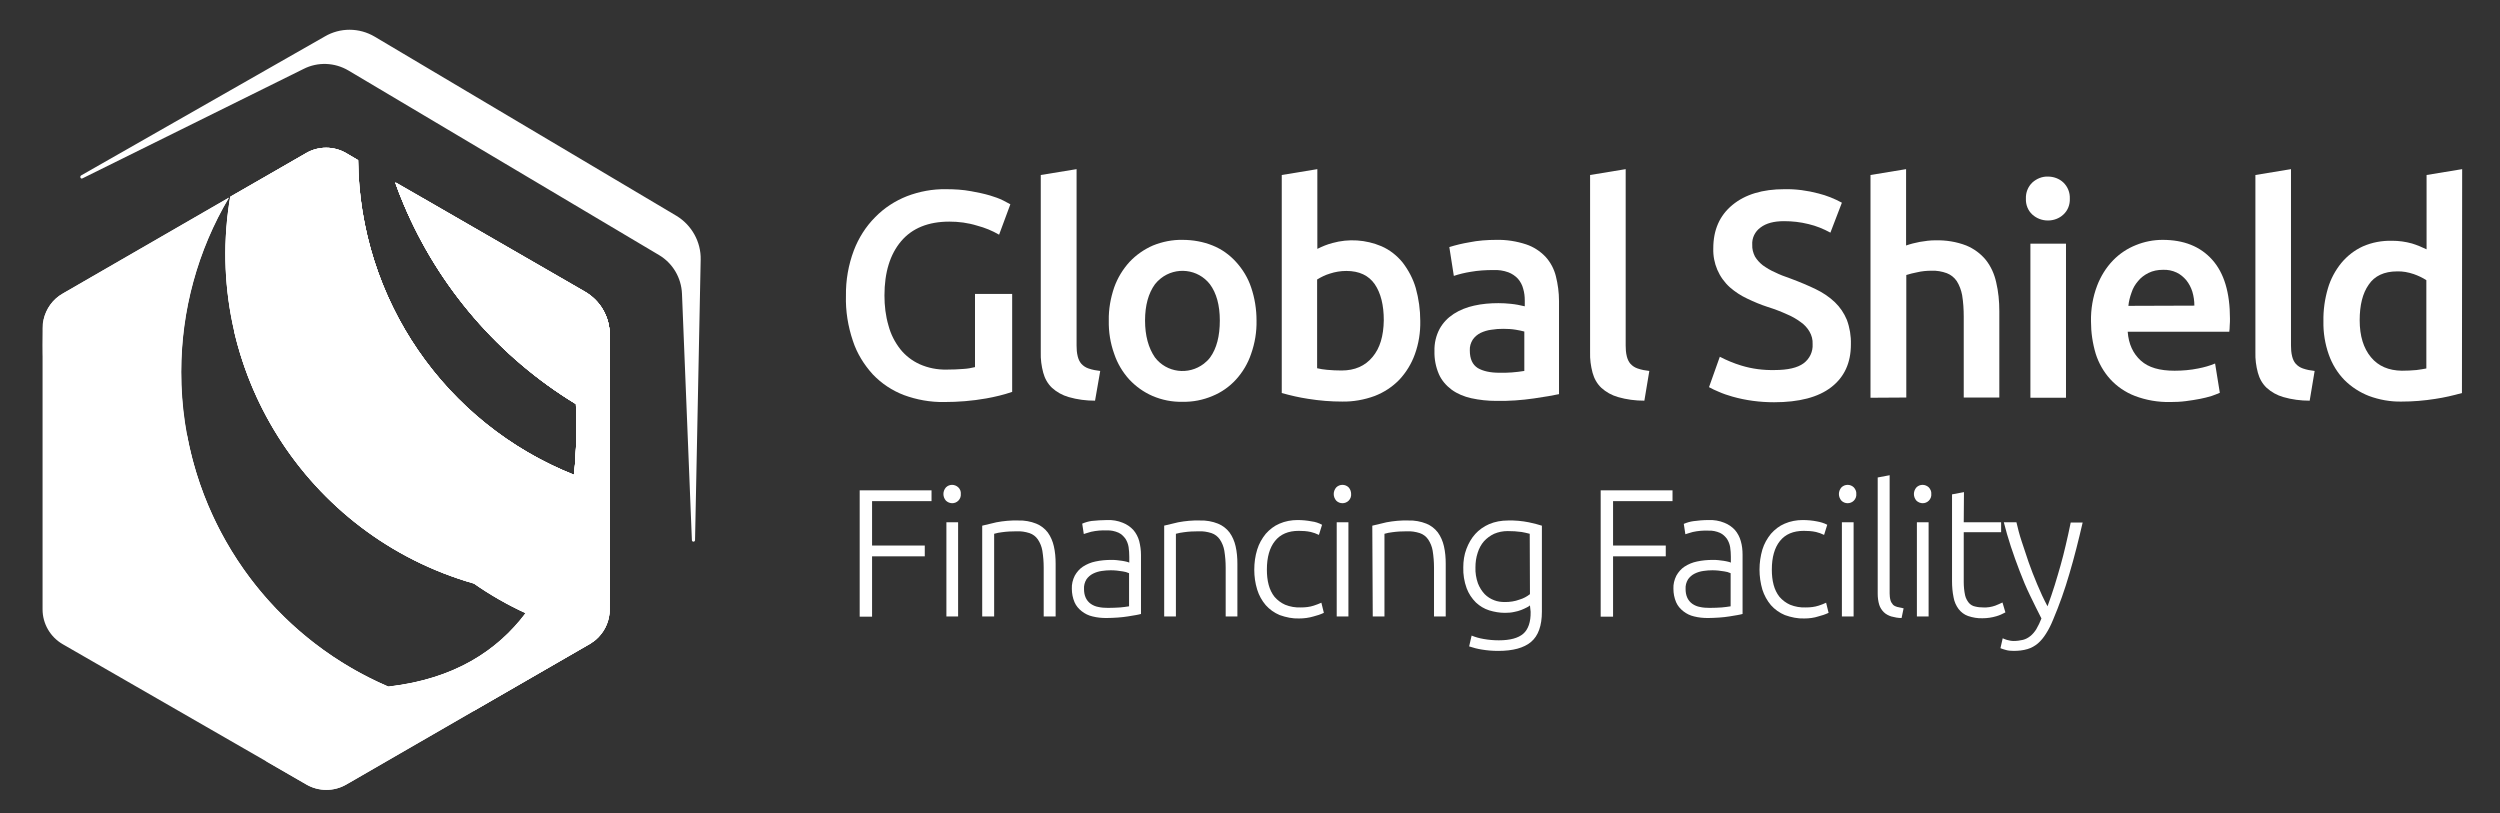
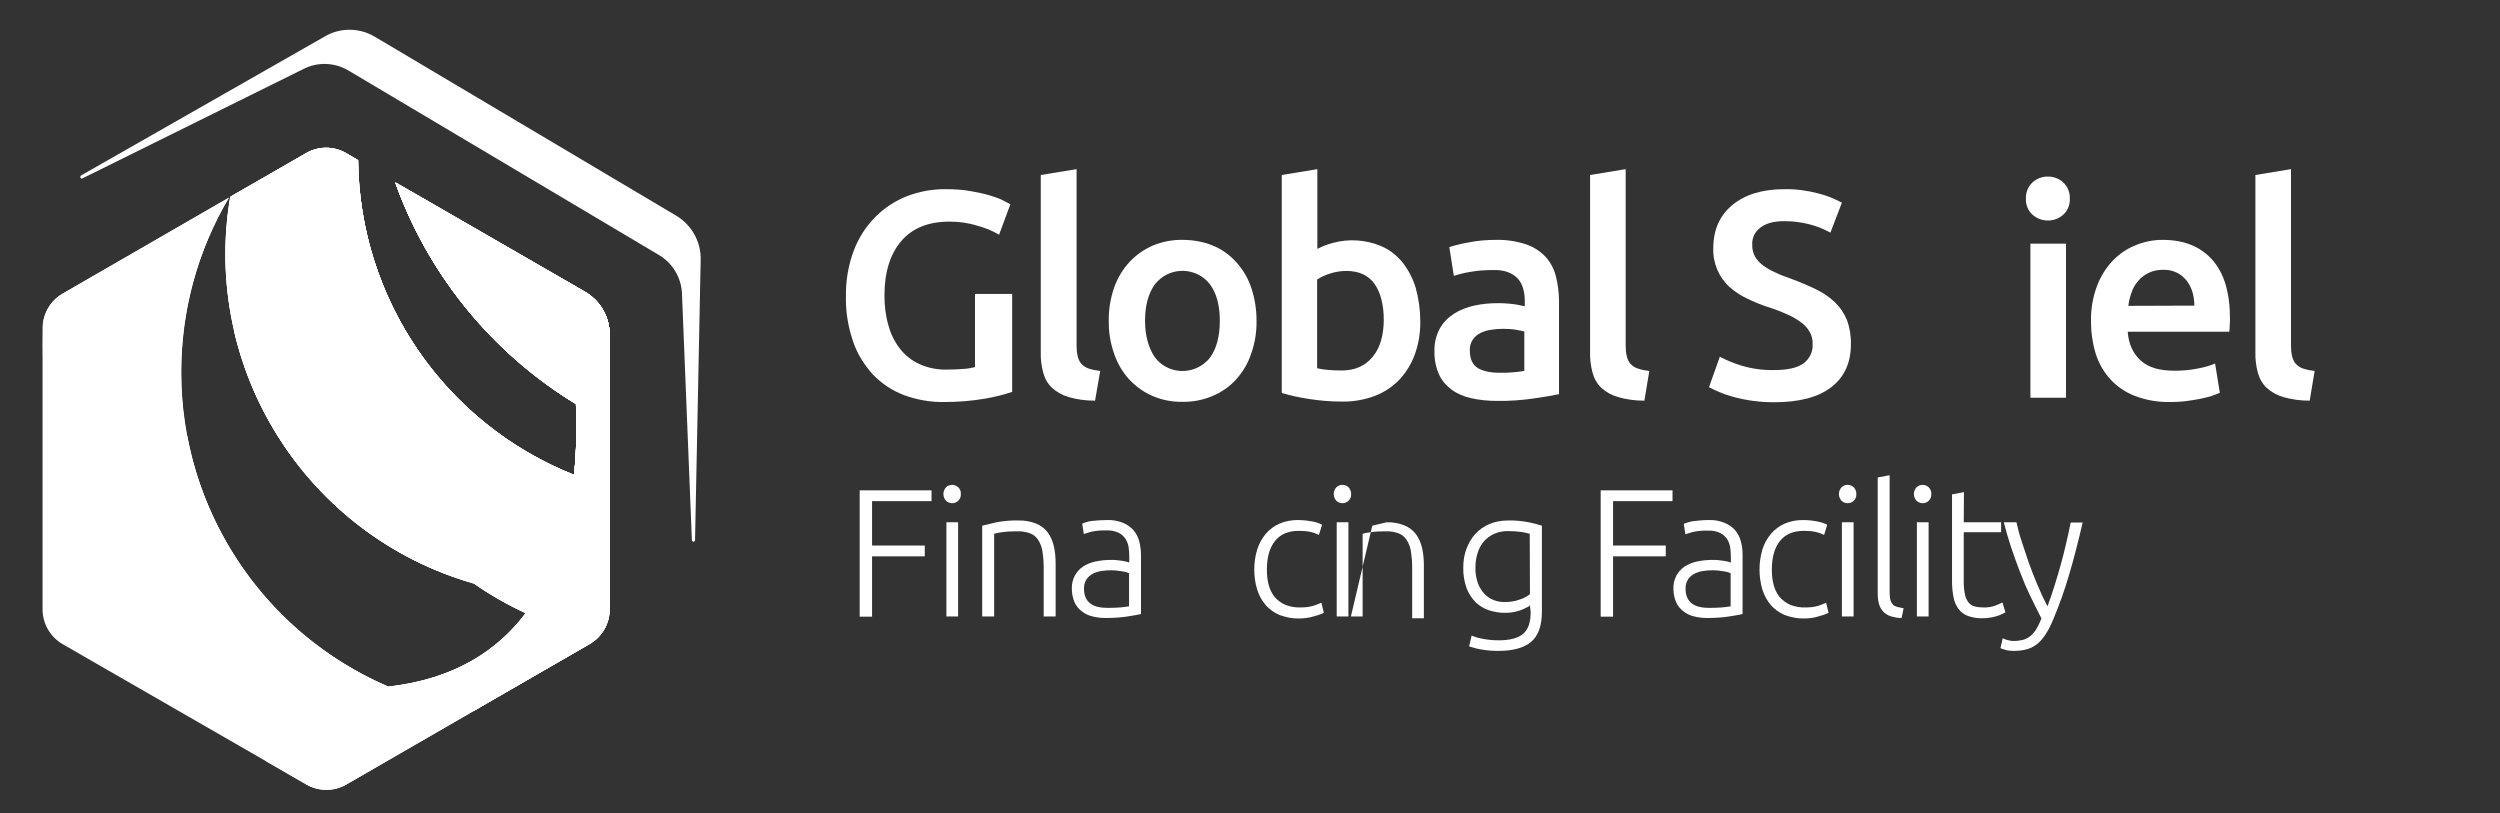
<svg xmlns="http://www.w3.org/2000/svg" version="1.1" id="Layer_1" x="0px" y="0px" viewBox="0 0 1110 361" style="enable-background:new 0 0 1110 361;" xml:space="preserve">
  <rect x="0" y="0" width="1110" height="361" fill="#333333" stroke="none" />
  <style type="text/css">
	.st0{fill:#FFFFFF;}
</style>
  <path class="st0" d="M421.5,98.4c-9.3,0-16.5,2.9-21.4,8.7c-4.9,5.8-7.4,13.8-7.4,24.1c0,4.5,0.5,9,1.8,13.4c1,3.8,2.8,7.3,5.2,10.4  c2.3,2.9,5.3,5.2,8.6,6.7c3.8,1.7,7.9,2.5,12.1,2.4c2.5,0,5-0.1,7.5-0.3c1.7-0.1,3.4-0.4,5-0.8v-32.5h16.5V174  c-3.8,1.3-7.6,2.2-11.5,2.9c-6.2,1.1-12.4,1.6-18.7,1.6c-6.1,0.1-12.2-1-17.9-3.1c-5.2-2-9.9-5.1-13.8-9.2c-3.9-4.3-7-9.3-8.8-14.8  c-2.2-6.5-3.3-13.3-3.1-20.1c-0.1-6.9,1.1-13.7,3.5-20.1c2.1-5.5,5.3-10.6,9.5-14.8c4-4.1,8.8-7.2,14.1-9.3  c5.5-2.1,11.4-3.2,17.3-3.1c3.7,0,7.5,0.2,11.2,0.9c2.8,0.5,5.7,1.1,8.4,1.9c2,0.6,4,1.3,5.8,2.2c1.5,0.8,2.6,1.4,3.2,1.7l-5,13.5  c-3.1-1.8-6.3-3.1-9.7-4C429.7,98.9,425.6,98.4,421.5,98.4z" />
  <path class="st0" d="M486.2,177.9c-4,0-7.9-0.5-11.7-1.6c-2.8-0.8-5.3-2.2-7.4-4.1c-1.9-1.8-3.2-4.1-3.9-6.7c-0.8-3-1.2-6-1.1-9.1  V77.7l15.9-2.6v78.3c0,1.6,0.1,3.2,0.5,4.8c0.3,1.2,0.8,2.4,1.6,3.3c0.9,1,2,1.7,3.2,2.1c1.7,0.6,3.4,0.9,5.2,1.1L486.2,177.9z" />
  <path class="st0" d="M557.9,142.3c0.1,5-0.7,10-2.4,14.8c-1.4,4.2-3.7,8.1-6.7,11.4c-2.9,3.2-6.5,5.7-10.4,7.3  c-4.2,1.8-8.8,2.7-13.4,2.6c-4.6,0.1-9.1-0.8-13.3-2.6c-3.9-1.7-7.4-4.2-10.3-7.3c-3-3.3-5.3-7.2-6.7-11.4  c-1.7-4.7-2.5-9.7-2.4-14.8c-0.1-5,0.8-10,2.4-14.7c1.5-4.2,3.8-8,6.8-11.3c2.9-3.1,6.5-5.6,10.4-7.3c4.2-1.7,8.7-2.6,13.2-2.5  c4.5,0,9.1,0.8,13.3,2.5c4,1.6,7.5,4.1,10.4,7.3c3,3.3,5.3,7.1,6.7,11.3C557.1,132.3,557.9,137.3,557.9,142.3z M541.6,142.3  c0-6.8-1.5-12.2-4.4-16.1c-5.3-6.8-15.1-7.9-21.8-2.6c-1,0.8-1.9,1.7-2.6,2.6c-2.9,4-4.4,9.4-4.4,16.1s1.5,12.2,4.4,16.4  c5.2,6.8,14.9,8,21.7,2.8c1-0.8,2-1.7,2.8-2.8C540.2,154.7,541.6,149.2,541.6,142.3z" />
  <path class="st0" d="M630.6,142.5c0.1,5.1-0.7,10.1-2.4,14.8c-1.5,4.2-3.9,8.1-6.9,11.3c-3.1,3.2-6.8,5.6-10.9,7.2  c-4.6,1.7-9.6,2.6-14.5,2.5c-5,0-10-0.4-15-1.2c-4-0.6-7.9-1.5-11.8-2.6V77.7l15.8-2.6v35.4c2.2-1.1,4.4-2,6.7-2.6  c7.2-2,14.8-1.5,21.7,1.4c3.7,1.6,6.9,4.1,9.5,7.3c2.6,3.4,4.6,7.2,5.8,11.3C629.9,132.6,630.6,137.5,630.6,142.5z M614.4,142.2  c0-6.7-1.3-12-4-16c-2.7-3.9-6.9-5.9-12.6-5.9c-2.5,0-5,0.4-7.4,1.2c-2,0.6-3.8,1.5-5.6,2.6v39.4c1.4,0.3,2.9,0.6,4.4,0.7  c2.2,0.2,4.3,0.3,6.5,0.3c5.8,0,10.4-2,13.7-6C612.7,154.6,614.3,149.2,614.4,142.2L614.4,142.2z" />
  <path class="st0" d="M664.4,106.5c4.5-0.1,8.9,0.6,13.2,2c3.3,1.1,6.2,3,8.6,5.5c2.2,2.4,3.8,5.4,4.6,8.6c0.9,3.6,1.4,7.3,1.4,11  V175c-2.4,0.5-6.1,1.2-11.1,1.9c-5.5,0.8-11.1,1.2-16.7,1.1c-3.8,0-7.6-0.4-11.2-1.2c-3.1-0.7-6.1-1.9-8.7-3.8  c-2.4-1.8-4.4-4.1-5.6-6.8c-1.4-3.2-2.1-6.8-2-10.3c-0.1-3.5,0.7-6.9,2.3-9.9c1.5-2.7,3.6-4.9,6.2-6.6c2.8-1.8,5.9-3,9.1-3.7  c3.5-0.8,7.2-1.1,10.8-1.1c1.8,0,3.7,0.1,5.5,0.3c2.1,0.2,4.1,0.6,6.2,1.1v-2.6c0-1.8-0.2-3.5-0.7-5.2c-0.4-1.6-1.2-3.1-2.3-4.4  c-1.2-1.3-2.7-2.3-4.3-2.9c-2.2-0.8-4.4-1.1-6.7-1c-3.4,0-6.7,0.2-10.1,0.8c-2.5,0.4-5,1-7.4,1.8l-2-12.8c2.9-0.9,5.8-1.6,8.8-2.1  C656.2,106.8,660.3,106.5,664.4,106.5z M665.7,165.5c3.7,0.1,7.4-0.2,11.1-0.8v-17.5c-1.2-0.3-2.5-0.6-3.8-0.8  c-1.8-0.3-3.7-0.4-5.5-0.4c-1.8,0-3.5,0.1-5.3,0.4c-1.7,0.2-3.3,0.7-4.8,1.4c-1.4,0.7-2.6,1.7-3.5,3c-0.9,1.4-1.4,3.1-1.3,4.8  c0,3.8,1.2,6.3,3.5,7.8C658.5,164.8,661.7,165.5,665.7,165.5L665.7,165.5z" />
  <path class="st0" d="M730.1,177.9c-4,0-7.9-0.5-11.7-1.6c-2.8-0.8-5.3-2.2-7.4-4.1c-1.9-1.8-3.2-4.1-3.9-6.7c-0.8-3-1.2-6-1.1-9.1  V77.7l15.8-2.6v78.3c0,1.6,0.1,3.2,0.5,4.8c0.3,1.2,0.8,2.4,1.6,3.3c0.9,1,2,1.7,3.2,2.1c1.7,0.6,3.4,0.9,5.2,1.1L730.1,177.9z" />
  <path class="st0" d="M787.9,164.3c5.9,0,10.2-1,12.9-3c2.7-2,4.2-5.2,4-8.5c0.1-2-0.4-3.9-1.4-5.6c-1-1.7-2.3-3.1-3.9-4.2  c-1.9-1.4-4-2.6-6.2-3.5c-2.4-1.1-5.2-2.2-8.4-3.2c-3.1-1-6.2-2.3-9.1-3.7c-2.8-1.3-5.4-3-7.7-5c-4.9-4.4-7.6-10.7-7.4-17.3  c0-8.2,2.8-14.6,8.5-19.3c5.7-4.7,13.4-7,23.1-7c5.1-0.1,10.2,0.6,15.1,1.9c3.6,0.9,7.1,2.3,10.4,4.1l-5.1,13.3  c-3.1-1.7-6.3-3-9.7-3.8c-3.6-0.9-7.2-1.3-10.9-1.3c-4.4,0-7.9,0.9-10.4,2.8c-2.5,1.8-3.9,4.7-3.7,7.7c-0.1,1.8,0.4,3.6,1.2,5.2  c0.9,1.5,2.1,2.8,3.5,3.9c1.7,1.2,3.5,2.3,5.4,3.1c2,1,4.3,1.9,6.7,2.7c4.3,1.6,8.1,3.2,11.4,4.8c3.1,1.5,6,3.4,8.5,5.8  c2.3,2.2,4.1,4.9,5.3,7.8c1.3,3.5,1.9,7.2,1.8,10.9c0,8.2-2.9,14.5-8.7,19s-14.3,6.7-25.4,6.7c-6.3,0-12.5-0.8-18.5-2.5  c-2.1-0.6-4.2-1.3-6.2-2.2c-1.4-0.6-2.8-1.2-4.2-2l4.8-13.5c3.1,1.6,6.2,2.9,9.5,3.9C778,163.8,782.9,164.4,787.9,164.3z" />
-   <path class="st0" d="M830.5,176.6V77.7l15.8-2.6V109c2-0.7,4-1.2,6.1-1.6c2.3-0.4,4.6-0.7,6.9-0.7c4.7-0.1,9.3,0.6,13.7,2.3  c3.4,1.4,6.4,3.6,8.7,6.4c2.3,2.9,3.8,6.3,4.6,9.9c1,4.2,1.4,8.5,1.4,12.8v38.4h-15.8v-36c0-3.1-0.2-6.3-0.7-9.4  c-0.4-2.2-1.2-4.4-2.4-6.3c-1.1-1.6-2.6-2.8-4.4-3.5c-2.2-0.8-4.5-1.2-6.8-1.1c-2.2,0-4.3,0.2-6.4,0.7c-1.6,0.3-3.2,0.7-4.8,1.2  v54.4L830.5,176.6z" />
  <path class="st0" d="M919,88.2c0.1,2.7-0.9,5.3-2.9,7.1c-1.8,1.7-4.3,2.6-6.8,2.6c-2.6,0-5-0.9-6.9-2.6c-2-1.8-3-4.4-2.9-7.1  c-0.1-2.7,0.9-5.3,2.9-7.2c1.9-1.7,4.4-2.7,6.9-2.6c2.5,0,5,0.9,6.8,2.6C918.1,82.9,919.1,85.5,919,88.2z M917.3,176.6h-15.8v-68.4  h15.8L917.3,176.6z" />
  <path class="st0" d="M928.4,142.7c-0.1-5.4,0.8-10.8,2.7-15.8c1.6-4.2,4-8.1,7.1-11.3c2.9-3,6.4-5.3,10.2-6.8  c3.7-1.5,7.7-2.3,11.8-2.3c9.4,0,16.7,2.9,22,8.8s7.9,14.6,7.9,26.2c0,0.9,0,1.9-0.1,2.9c0,1.1-0.1,2.1-0.2,2.9h-45.1  c0.4,5.5,2.4,9.7,5.8,12.8s8.4,4.5,15,4.5c3.5,0,7.1-0.3,10.5-1c2.6-0.5,5.1-1.2,7.5-2.2l2.1,13c-1.2,0.5-2.4,1-3.6,1.4  c-1.7,0.5-3.5,1-5.2,1.3c-2,0.4-4.1,0.7-6.3,1c-2.3,0.3-4.6,0.4-6.9,0.4c-5.4,0.1-10.7-0.8-15.7-2.7c-4.2-1.6-8-4.2-11-7.5  c-2.9-3.2-5.1-7.1-6.4-11.2C929.1,152.4,928.4,147.6,928.4,142.7z M974.3,135.7c0-2.1-0.3-4.2-0.9-6.2c-0.6-1.9-1.5-3.6-2.7-5.1  c-1.2-1.4-2.6-2.6-4.3-3.4c-1.9-0.9-4-1.3-6.1-1.2c-2.2,0-4.4,0.4-6.4,1.4c-1.8,0.9-3.4,2.1-4.6,3.6c-1.3,1.5-2.3,3.2-2.9,5.1  c-0.7,1.9-1.2,3.9-1.4,5.9L974.3,135.7z" />
  <path class="st0" d="M1025.5,177.9c-4,0-7.9-0.5-11.7-1.6c-2.8-0.8-5.3-2.2-7.4-4.1c-1.9-1.8-3.2-4.1-3.9-6.7c-0.8-3-1.2-6-1.1-9.1  V77.7l15.8-2.6v78.3c0,1.6,0.1,3.2,0.5,4.8c0.3,1.2,0.8,2.4,1.6,3.3c0.9,1,2,1.7,3.2,2.1c1.7,0.6,3.4,0.9,5.2,1.1L1025.5,177.9z" />
-   <path class="st0" d="M1093.1,174.5c-3.9,1.1-7.8,2-11.8,2.6c-5,0.8-10,1.2-15,1.2c-5,0.1-9.9-0.8-14.5-2.5c-4.1-1.6-7.8-4-10.9-7.1  c-3.1-3.2-5.4-7-6.9-11.2c-1.7-4.8-2.5-9.8-2.4-14.8c-0.1-5,0.6-9.9,2-14.7c1.2-4.1,3.3-8,6-11.3c2.6-3.1,5.8-5.6,9.5-7.3  c4.1-1.8,8.5-2.6,13-2.5c3,0,5.9,0.4,8.8,1.2c2.3,0.7,4.4,1.6,6.5,2.6V77.7l15.8-2.6L1093.1,174.5z M1047.7,142.2  c0,7,1.7,12.4,5,16.4c3.3,4,7.9,5.9,13.7,6c2.2,0,4.3-0.1,6.5-0.3c1.5-0.2,2.9-0.4,4.4-0.7v-39.2c-1.7-1.1-3.6-2-5.6-2.7  c-2.4-0.8-4.9-1.3-7.4-1.2c-5.7,0-10,2-12.6,5.9C1049,130.2,1047.7,135.5,1047.7,142.2L1047.7,142.2z" />
  <path class="st0" d="M381.7,273.7v-56h31.9v4.8h-26.4v19.7h23.4v4.8h-23.4v26.8H381.7z" />
  <path class="st0" d="M426.6,219.3c0.1,1.1-0.3,2.2-1.1,3c-1.5,1.5-3.9,1.5-5.5,0c-1.5-1.7-1.5-4.2,0-5.9c1.5-1.5,3.9-1.5,5.5,0  C426.3,217.2,426.7,218.2,426.6,219.3z M425.4,273.7h-5.2v-41.8h5.2V273.7z" />
  <path class="st0" d="M436.1,233.4c1.6-0.4,3.7-0.9,6.3-1.5c3.2-0.6,6.4-0.9,9.7-0.8c2.7-0.1,5.5,0.4,8,1.4c2,0.8,3.8,2.2,5.1,3.9  c1.3,1.8,2.2,3.9,2.7,6.1c0.6,2.6,0.8,5.2,0.8,7.8v23.4h-5.3V252c0-2.5-0.2-5-0.6-7.5c-0.3-1.8-1-3.5-2-5c-0.9-1.3-2.2-2.3-3.7-2.8  c-1.9-0.6-3.8-0.9-5.8-0.8c-2.1,0-4.3,0.1-6.4,0.4c-1.2,0.1-2.4,0.4-3.5,0.7v36.7h-5.3V233.4z" />
  <path class="st0" d="M491.5,230.9c2.4-0.1,4.8,0.3,7,1.2c1.8,0.7,3.4,1.8,4.7,3.2c1.2,1.4,2.1,3.1,2.6,4.9c0.5,2,0.8,4.1,0.8,6.1  v26.3c-0.8,0.2-1.6,0.4-2.3,0.5c-1,0.2-2.2,0.4-3.6,0.6s-2.8,0.4-4.5,0.5s-3.3,0.2-5,0.2c-2.1,0-4.1-0.2-6.1-0.7  c-1.8-0.4-3.4-1.2-4.8-2.3c-1.4-1.1-2.5-2.4-3.2-4c-0.8-1.9-1.2-3.9-1.2-6c-0.1-2,0.4-4,1.3-5.8c0.9-1.6,2.1-3,3.6-4  c1.7-1.1,3.6-1.9,5.6-2.3c2.3-0.5,4.6-0.7,7-0.7c0.8,0,1.5,0,2.4,0.1s1.6,0.2,2.4,0.3s1.5,0.3,2,0.4c0.4,0.1,0.8,0.2,1.2,0.4v-2.6  c0-1.4-0.1-2.9-0.3-4.3c-0.2-1.3-0.7-2.6-1.4-3.7c-0.8-1.1-1.8-2.1-3.1-2.7c-1.6-0.7-3.4-1.1-5.2-1c-2.3-0.1-4.6,0.1-6.9,0.6  c-1.5,0.4-2.6,0.8-3.3,1l-0.7-4.6c1.4-0.6,2.8-1,4.2-1.2C486.9,231.1,489.2,230.9,491.5,230.9z M492,269.9c2,0,3.8-0.1,5.4-0.2  c1.3-0.1,2.6-0.3,3.9-0.5v-14.7c-0.9-0.4-1.9-0.7-2.8-0.8c-1.8-0.3-3.5-0.5-5.3-0.5c-1.3,0-2.7,0.1-4,0.3c-1.4,0.2-2.7,0.6-3.9,1.2  c-1.2,0.6-2.2,1.5-2.9,2.5c-0.8,1.3-1.2,2.8-1.1,4.3c0,1.4,0.2,2.7,0.8,4c0.5,1,1.2,1.9,2.2,2.6c1,0.7,2.2,1.2,3.4,1.4  C489,269.8,490.5,269.9,492,269.9L492,269.9z" />
-   <path class="st0" d="M516.8,233.4c1.6-0.4,3.7-0.9,6.3-1.5c3.2-0.6,6.4-0.9,9.7-0.8c2.7-0.1,5.5,0.4,8,1.4c2,0.8,3.8,2.2,5.1,3.9  c1.3,1.8,2.2,3.9,2.7,6.1c0.6,2.6,0.8,5.2,0.8,7.8v23.4h-5.2V252c0-2.5-0.2-5-0.6-7.5c-0.3-1.8-1-3.5-2-5c-0.9-1.3-2.2-2.3-3.7-2.8  c-1.9-0.6-3.8-0.9-5.8-0.8c-2.2,0-4.3,0.1-6.4,0.4c-1.2,0.1-2.4,0.4-3.6,0.7v36.7h-5.2V233.4z" />
  <path class="st0" d="M576.8,274.6c-2.9,0.1-5.8-0.5-8.6-1.5c-2.4-1-4.5-2.5-6.2-4.4c-1.7-2-3-4.3-3.8-6.9c-0.9-2.9-1.3-5.9-1.3-8.8  c0-3.1,0.4-6.1,1.3-9c0.8-2.6,2.1-4.9,3.8-7c1.7-1.9,3.7-3.5,6.1-4.5c2.5-1.1,5.3-1.6,8-1.6c2.1,0,4.2,0.2,6.3,0.6  c1.6,0.2,3.1,0.7,4.6,1.5l-1.4,4.5c-1.2-0.6-2.4-1-3.6-1.3c-1.8-0.4-3.6-0.5-5.4-0.5c-4.6,0-8.1,1.5-10.5,4.5  c-2.4,3-3.6,7.2-3.6,12.7c0,2.3,0.2,4.6,0.8,6.8c0.5,1.9,1.4,3.8,2.6,5.3c1.3,1.5,2.9,2.7,4.7,3.5c2.2,0.9,4.6,1.3,7,1.2  c1.9,0,3.9-0.2,5.7-0.8c1.2-0.4,2.3-0.8,3.4-1.3l1.1,4.5c-1.5,0.7-3,1.2-4.6,1.6C581.2,274.3,579,274.6,576.8,274.6z" />
  <path class="st0" d="M599.9,219.3c0.1,1.1-0.3,2.2-1.1,3c-1.5,1.5-4,1.5-5.5,0c-1.5-1.7-1.5-4.2,0-5.9c1.5-1.5,4-1.5,5.5,0  C599.5,217.2,599.9,218.2,599.9,219.3z M598.7,273.7h-5.2v-41.8h5.2V273.7z" />
-   <path class="st0" d="M609.3,233.4c1.6-0.4,3.7-0.9,6.3-1.5c3.2-0.6,6.4-0.9,9.7-0.8c2.7-0.1,5.5,0.4,8,1.4c2,0.8,3.8,2.2,5.1,3.9  c1.3,1.8,2.2,3.9,2.7,6.1c0.6,2.6,0.8,5.2,0.8,7.8v23.4h-5.2V252c0-2.5-0.2-5-0.6-7.5c-0.3-1.8-1-3.5-2-5c-0.9-1.3-2.2-2.3-3.7-2.8  c-1.9-0.6-3.8-0.9-5.8-0.8c-2.1,0-4.3,0.1-6.4,0.4c-1.2,0.1-2.4,0.4-3.5,0.7v36.7h-5.2L609.3,233.4z" />
+   <path class="st0" d="M609.3,233.4c1.6-0.4,3.7-0.9,6.3-1.5c2.7-0.1,5.5,0.4,8,1.4c2,0.8,3.8,2.2,5.1,3.9  c1.3,1.8,2.2,3.9,2.7,6.1c0.6,2.6,0.8,5.2,0.8,7.8v23.4h-5.2V252c0-2.5-0.2-5-0.6-7.5c-0.3-1.8-1-3.5-2-5c-0.9-1.3-2.2-2.3-3.7-2.8  c-1.9-0.6-3.8-0.9-5.8-0.8c-2.1,0-4.3,0.1-6.4,0.4c-1.2,0.1-2.4,0.4-3.5,0.7v36.7h-5.2L609.3,233.4z" />
  <path class="st0" d="M679.3,268.8c-0.5,0.4-0.9,0.7-1.4,0.9c-0.8,0.4-1.6,0.8-2.4,1.1c-1,0.4-2.1,0.7-3.2,0.9  c-1.3,0.3-2.7,0.4-4.1,0.4c-2.4,0-4.7-0.4-7-1.1c-2.2-0.7-4.2-1.9-5.9-3.5c-1.8-1.8-3.2-3.9-4.1-6.3c-1.1-3-1.6-6.2-1.5-9.3  c0-2.8,0.4-5.6,1.4-8.2c0.9-2.4,2.2-4.7,3.9-6.6c1.7-1.9,3.9-3.4,6.2-4.4c2.6-1.1,5.4-1.6,8.3-1.6c3.1-0.1,6.3,0.2,9.3,0.8  c2.3,0.5,4.3,1,5.8,1.5v38.2c0,6.2-1.6,10.7-4.8,13.4s-8.1,4-14.6,4c-2.5,0-4.9-0.2-7.3-0.6c-1.9-0.3-3.8-0.8-5.6-1.4l1.1-4.8  c1.7,0.7,3.5,1.2,5.3,1.5c2.2,0.4,4.5,0.6,6.8,0.6c5,0,8.6-1,10.8-2.9s3.4-5.2,3.3-9.8L679.3,268.8z M679.2,237  c-1.2-0.3-2.4-0.6-3.6-0.8c-2.1-0.3-4.1-0.4-6.2-0.4c-2.1,0-4.1,0.4-6,1.2c-1.7,0.8-3.2,1.9-4.5,3.3c-1.3,1.5-2.2,3.2-2.8,5.1  c-0.7,2.1-1,4.3-1,6.5c-0.1,2.4,0.3,4.8,1.1,7.1c0.7,1.8,1.7,3.4,3,4.8c1.2,1.2,2.6,2.1,4.2,2.7c1.5,0.6,3.1,0.8,4.8,0.8  c2.2,0,4.4-0.3,6.5-1.1c1.7-0.5,3.2-1.3,4.6-2.4L679.2,237z" />
  <path class="st0" d="M710.7,273.7v-56h31.9v4.8h-26.4v19.7h23.4v4.8h-23.4v26.8H710.7z" />
  <path class="st0" d="M758.6,230.9c2.4-0.1,4.8,0.3,7,1.2c1.8,0.7,3.4,1.8,4.7,3.2c1.2,1.4,2.1,3.1,2.6,4.9c0.6,2,0.8,4.1,0.8,6.1  v26.3c-0.8,0.2-1.6,0.4-2.3,0.5c-1,0.2-2.2,0.4-3.6,0.6s-2.8,0.4-4.5,0.5s-3.3,0.2-5,0.2c-2.1,0-4.1-0.2-6.1-0.7  c-1.8-0.4-3.4-1.2-4.8-2.3c-1.4-1.1-2.5-2.4-3.2-4c-0.8-1.9-1.2-3.9-1.2-6c-0.1-2,0.4-4,1.3-5.8c0.9-1.6,2.1-3,3.6-4  c1.7-1.1,3.6-1.9,5.6-2.3c2.3-0.5,4.6-0.7,7-0.7c0.8,0,1.6,0,2.4,0.1s1.6,0.2,2.4,0.3s1.5,0.3,2,0.4c0.4,0.1,0.8,0.2,1.2,0.4v-2.6  c0-1.4-0.1-2.8-0.3-4.2c-0.2-1.3-0.7-2.6-1.4-3.7c-0.8-1.1-1.8-2.1-3.1-2.7c-1.6-0.7-3.4-1.1-5.2-1c-2.3-0.1-4.6,0.1-6.9,0.6  c-1.5,0.4-2.6,0.8-3.3,1l-0.7-4.6c1.4-0.6,2.8-1,4.2-1.2C754,231.1,756.3,230.9,758.6,230.9z M759.1,269.9c2.1,0,3.8-0.1,5.4-0.2  c1.3-0.1,2.6-0.3,3.9-0.5v-14.7c-0.9-0.4-1.9-0.7-2.8-0.8c-1.8-0.3-3.5-0.5-5.3-0.5c-1.3,0-2.7,0.1-4,0.3c-1.4,0.2-2.7,0.6-3.9,1.2  c-1.2,0.6-2.2,1.5-2.9,2.5c-0.8,1.3-1.2,2.8-1.1,4.3c0,1.4,0.2,2.7,0.8,4c0.5,1,1.2,1.9,2.2,2.6c1,0.7,2.2,1.2,3.4,1.4  C756.1,269.8,757.6,269.9,759.1,269.9z" />
  <path class="st0" d="M801.1,274.6c-2.9,0.1-5.8-0.5-8.6-1.5c-2.4-1-4.5-2.5-6.2-4.4c-1.7-2-3-4.4-3.8-6.9c-1.7-5.8-1.7-12,0-17.8  c0.8-2.6,2.1-4.9,3.8-7c1.7-1.9,3.7-3.5,6.1-4.5c2.5-1.1,5.3-1.6,8-1.6c2.1,0,4.3,0.2,6.3,0.6c1.6,0.3,3.1,0.7,4.6,1.5l-1.4,4.5  c-1.2-0.6-2.4-1-3.6-1.3c-1.8-0.4-3.6-0.5-5.4-0.5c-4.7,0-8.2,1.5-10.6,4.5c-2.4,3-3.6,7.2-3.6,12.7c0,2.3,0.2,4.6,0.8,6.8  c0.5,1.9,1.4,3.8,2.6,5.3c1.3,1.5,2.9,2.7,4.7,3.5c2.2,0.9,4.6,1.3,7,1.2c1.9,0,3.9-0.2,5.7-0.8c1.2-0.4,2.3-0.8,3.3-1.3l1.1,4.5  c-1.5,0.7-3,1.2-4.6,1.6C805.5,274.3,803.3,274.6,801.1,274.6z" />
  <path class="st0" d="M824.2,219.3c0.1,1.1-0.3,2.2-1.1,3c-1.5,1.5-4,1.5-5.5,0c-1.5-1.7-1.5-4.2,0-5.9c1.5-1.5,4-1.5,5.5,0  C823.8,217.2,824.3,218.2,824.2,219.3z M823,273.7h-5.2v-41.8h5.2V273.7z" />
  <path class="st0" d="M844.3,274.4c-1.6,0-3.1-0.3-4.6-0.7c-1.2-0.4-2.4-1-3.3-1.9c-0.9-0.9-1.6-2-2-3.2c-0.5-1.6-0.7-3.3-0.7-5V212  l5.3-1v52.5c0,1,0.1,2.1,0.4,3.1c0.2,0.7,0.6,1.3,1.1,1.9c0.5,0.5,1.2,0.8,1.9,1c0.9,0.2,1.9,0.4,2.8,0.6L844.3,274.4z" />
  <path class="st0" d="M857.5,219.3c0.1,1.1-0.3,2.2-1.1,3c-1.5,1.5-3.9,1.5-5.5,0c-1.5-1.7-1.5-4.2,0-5.9c1.5-1.5,3.9-1.5,5.5,0  C857.1,217.2,857.6,218.2,857.5,219.3z M856.3,273.7h-5.2v-41.8h5.2V273.7z" />
  <path class="st0" d="M871.9,231.9h16.6v4.4h-16.6v22.2c0,1.9,0.2,3.9,0.6,5.8c0.3,1.3,0.9,2.4,1.7,3.4c0.7,0.8,1.7,1.4,2.8,1.6  c1.2,0.3,2.4,0.4,3.6,0.4c1.8,0.1,3.6-0.2,5.3-0.8c1.1-0.4,2.1-0.9,3.2-1.4l1.3,4.4c-1.3,0.7-2.6,1.3-4,1.7c-2,0.6-4.1,0.9-6.1,0.9  c-2.2,0.1-4.4-0.3-6.5-1c-1.7-0.6-3.1-1.7-4.2-3.1c-1.1-1.5-1.9-3.3-2.2-5.1c-0.5-2.4-0.7-4.8-0.7-7.3v-38.5l5.3-1L871.9,231.9z" />
  <path class="st0" d="M906.4,274.6c-1.7-3.3-3.4-6.8-5.1-10.3s-3.2-7.1-4.6-10.8c-1.4-3.6-2.7-7.3-3.9-10.9  c-1.2-3.6-2.2-7.2-3.1-10.7h5.6c0.6,2.6,1.3,5.4,2.3,8.4s2,6.1,3.1,9.3s2.4,6.4,3.8,9.8s2.9,6.6,4.6,9.8c1.2-3.3,2.3-6.5,3.2-9.4  c0.9-3,1.8-5.9,2.6-8.8s1.6-5.9,2.3-9s1.5-6.4,2.2-10h5.3c-1.8,7.8-3.7,15.4-5.9,22.8c-2,6.9-4.4,13.7-7.2,20.3  c-0.9,2.2-1.9,4.3-3.2,6.3c-1,1.6-2.2,3.1-3.6,4.3c-1.3,1.1-2.9,2-4.6,2.5c-2,0.6-4.1,0.8-6.2,0.8c-1.2,0-2.5-0.1-3.7-0.5  c-0.7-0.2-1.4-0.4-2.1-0.7l1-4.4c0.6,0.3,1.2,0.5,1.8,0.7c1,0.3,2.1,0.5,3.1,0.5c1.4,0,2.8-0.2,4.1-0.5c1.2-0.3,2.3-0.9,3.3-1.7  c1-0.8,1.9-1.9,2.6-3C905,277.8,905.8,276.2,906.4,274.6z" />
  <path class="st0" d="M270.7,148.6v67.5c-1.3-0.4-2.7-0.8-4-1.2c1.3,0.4,2.7,0.8,4,1.2v54.5c0,4.6-1.8,9-5,12.3l0,0  c-0.7,0.8-1.6,1.5-2.4,2.1l-0.1,0c-0.3,0.2-0.6,0.4-0.8,0.6l-0.5,0.3l-51.3,29.6l0,0l-56.8,32.8c-5.5,3.2-12.3,3.2-17.8,0  l-17.5-10.1L27.8,286c-5.5-3.2-8.9-9.1-8.9-15.4V145.8c0-1.3,0.1-2.6,0.4-3.8c1.1-4.9,4.1-9.1,8.5-11.6l73.8-42.6  c-13.9,23.4-21.2,50.2-21.2,77.4c-0.1,60.9,36.2,115.9,92.2,139.8l0,0c29-3.3,48.3-15.9,60.9-32.7c-8.1-3.7-15.8-8.1-23.1-13.2l0,0  c-74.5-21.3-121.1-95.3-108.2-171.7L135.9,68c5.5-3.2,12.3-3.2,17.8,0l5.1,3l0.2,0.1c0.6,61.8,38.5,117,95.9,139.8  c1-10.5,1.3-21,0.8-31.5c-34.2-20.8-61-51.9-76.5-88.8c-1.3-3.1-2.6-6.3-3.7-9.5l12,6.9l72.1,41.6  C266.5,133.4,270.7,140.7,270.7,148.6z" />
  <path class="st0" d="M270.7,148.6v67.5c-1.3-0.4-2.7-0.8-4-1.2c1.3,0.4,2.7,0.8,4,1.2v51.8c-5.1,4.4-10.4,8.5-16,12.2l0,0  c-24.1,16-52.4,24.7-81.3,25.1l0,0H171h-1c-83.6-0.5-151-68.4-151-152c0-3.8,0.1-7.6,0.4-11.3c1.1-4.9,4.1-9.1,8.5-11.6l73.8-42.6  c-13.9,23.4-21.2,50.2-21.2,77.4C80.4,226,116.6,281.1,172.6,305l0,0c29-3.3,48.3-15.9,60.9-32.7c-8.1-3.7-15.8-8.1-23.1-13.2l0,0  c-74.5-21.3-121.1-95.3-108.2-171.7L135.9,68c5.5-3.2,12.3-3.2,17.8,0l5.1,3l0.2,0.1c0.6,61.8,38.5,117,95.9,139.8  c1-10.5,1.3-21,0.8-31.5c-34.2-20.8-61-51.9-76.5-88.8c-1.3-3.1-2.6-6.3-3.7-9.5l12,6.9l72.1,41.6  C266.5,133.4,270.7,140.7,270.7,148.6z" />
  <path class="st0" d="M270.7,148.6v67.5c-1.3-0.4-2.7-0.8-4-1.2c1.3,0.4,2.7,0.8,4,1.2v54.5c0,4.6-1.8,9-5,12.3l0,0  c-0.7,0.8-1.6,1.5-2.4,2.1l-0.1,0c-0.3,0.2-0.6,0.4-0.8,0.6l-0.5,0.3l-51.3,29.6l0,0l-56.8,32.8c-5.5,3.2-12.3,3.2-17.8,0  l-17.5-10.1c-36.7-39-50.2-94.4-35.6-145.9c9.1,50.2,42.8,92.5,89.7,112.6l0,0c29-3.3,48.3-15.9,60.9-32.7  c-8.1-3.7-15.8-8.1-23.1-13.2l0,0c-53-15.1-93.7-57.8-106.4-111.5c11.6-16.7,26.4-31,43.7-41.9c4.5-2.9,9.1-5.5,13.9-7.8  c9.7,51.1,44.9,93.8,93.3,113c1-10.5,1.3-21,0.8-31.5c-34.2-20.8-61-51.9-76.5-88.8c2.7-1,5.5-1.8,8.3-2.6l72.1,41.6  C266.4,133.5,270.6,140.7,270.7,148.6z" />
  <path class="st0" d="M270.7,148.6v67.5c-1.3-0.4-2.7-0.8-4-1.2c1.3,0.4,2.7,0.8,4,1.2v54.5c0,4.6-1.8,9-5,12.3l0,0  c-0.7,0.8-1.6,1.5-2.4,2.1l-0.1,0c-0.3,0.2-0.6,0.4-0.8,0.6l-0.5,0.3l-51.3,29.6l0,0c-2.4-0.3-4.8-0.8-7.2-1.2h-0.2l-2.3-0.5  c-2.4-0.5-4.7-1.1-7.1-1.7l-2.3-0.6l-2.3-0.7c-5.4-1.6-10.7-3.5-15.8-5.7l0,0l-0.6-0.3l0,0c29-3.3,48.3-15.9,60.9-32.7  c-8.1-3.7-15.8-8.1-23.1-13.2l0,0c-74.5-21.3-121.1-95.2-108.2-171.7L135.9,68c5.5-3.2,12.3-3.2,17.8,0l5.1,3l0.2,0.1  c0.6,61.8,38.5,117,95.9,139.8c1-10.5,1.3-21,0.8-31.5c-34.2-20.8-61-51.9-76.5-88.8c-1.3-3.1-2.6-6.3-3.7-9.5l12,6.9l72.1,41.6  C266.5,133.4,270.7,140.7,270.7,148.6z" />
  <path class="st0" d="M270.7,148.6v67.5c-1.3-0.4-2.7-0.8-4-1.2c1.3,0.4,2.7,0.8,4,1.2v47.6c-20.2,2.5-40.7,0.9-60.2-4.6l0,0  c-74.5-21.3-121.1-95.2-108.2-171.6L135.9,68c5.5-3.2,12.3-3.2,17.8,0l5.1,3l0.2,0.1c0.6,61.8,38.5,117,95.9,139.8  c1-10.5,1.3-21,0.8-31.5c-34.2-20.8-61-51.9-76.5-88.8c-1.3-3.1-2.6-6.3-3.7-9.5l12,6.9l72.1,41.6  C266.5,133.4,270.7,140.7,270.7,148.6z" />
  <path class="st0" d="M270.7,148.6v67.5c-1.3-0.4-2.7-0.8-4-1.2c1.3,0.4,2.7,0.8,4,1.2v54.5c0,4.6-1.8,9-5,12.3l0,0  c-3.7-0.8-7.4-1.7-11.1-2.8c-15.8-4.6-30.7-11.7-44.1-21.1l0,0c-60.5-41.9-82.3-121.2-51.6-188.1L159,71  c0.6,61.8,38.5,117,95.9,139.8c1-10.5,1.3-21,0.8-31.5c-34.2-20.8-61-51.9-76.5-88.8c-1.3-3.1-2.6-6.3-3.7-9.5l12,6.9l72.1,41.6  C266.5,133.4,270.7,140.7,270.7,148.6z" />
  <path class="st0" d="M270.7,148.6v67.5l-2-0.6l-2-0.6l-2-0.6l-2.2-0.7l-1.9-0.7l-0.5-0.2c-0.7-0.2-1.4-0.5-2-0.7l-0.7-0.3l-1.2-0.5  l-1.2-0.5c1-10.5,1.3-21,0.8-31.5c-34.2-20.8-61-51.9-76.5-88.8c-1.3-3.1-2.6-6.3-3.7-9.5l12,6.9l72.1,41.6  C266.5,133.4,270.7,140.7,270.7,148.6z" />
  <path class="st0" d="M270.7,177.1v39l0,0c-5.3-1.5-10.6-3.2-15.8-5.3c1-10.5,1.3-21,0.8-31.5c-0.2-3.9-0.4-7.6-0.7-11.1  C260.1,171.4,265.3,174.4,270.7,177.1L270.7,177.1z" />
  <path class="st0" d="M265.7,282.9c-0.8,0.8-1.6,1.5-2.5,2.1l-0.1,0c-0.3,0.2-0.6,0.4-0.8,0.6l-0.5,0.3l-51.3,29.6l0,0  c-2.4-0.3-4.8-0.7-7.2-1.2h-0.2l-2.3-0.5c-2.4-0.5-4.7-1.1-7.1-1.7l-2.3-0.6l-2.3-0.7c-5.4-1.6-10.6-3.5-15.8-5.7h-0.1h-2.3h-1  l2.6-0.3l0,0c29-3.3,48.3-15.9,60.9-32.7l0,0c6.8,3.1,13.8,5.8,21,7.8l0,0c3.6,1.1,7.3,2,11.1,2.8L265.7,282.9z" />
  <path class="st0" d="M270.7,148.6v38.9c-5.1-2.5-10.1-5.2-15-8.2c-34.2-20.8-61-51.9-76.5-88.8c-1.3-3.1-2.6-6.3-3.7-9.5l12,6.9  l72.1,41.6C266.5,133.4,270.7,140.7,270.7,148.6z" />
  <path class="st0" d="M166.4,16.3l133.9,79.5c6.8,4.1,11,11.6,10.8,19.5l-2.5,124.5c0,0.4-0.3,0.7-0.7,0.7c-0.4,0-0.7-0.3-0.7-0.7  l-4.4-109.4c-0.3-7.1-4.1-13.5-10.1-17.1l-138-82c-6.1-3.6-13.6-3.9-19.9-0.7L36.6,79.2c-0.4,0.2-0.8,0-0.9-0.4  c-0.1-0.3,0-0.7,0.3-0.9l108.2-61.7C151,12.2,159.5,12.2,166.4,16.3z" />
</svg>